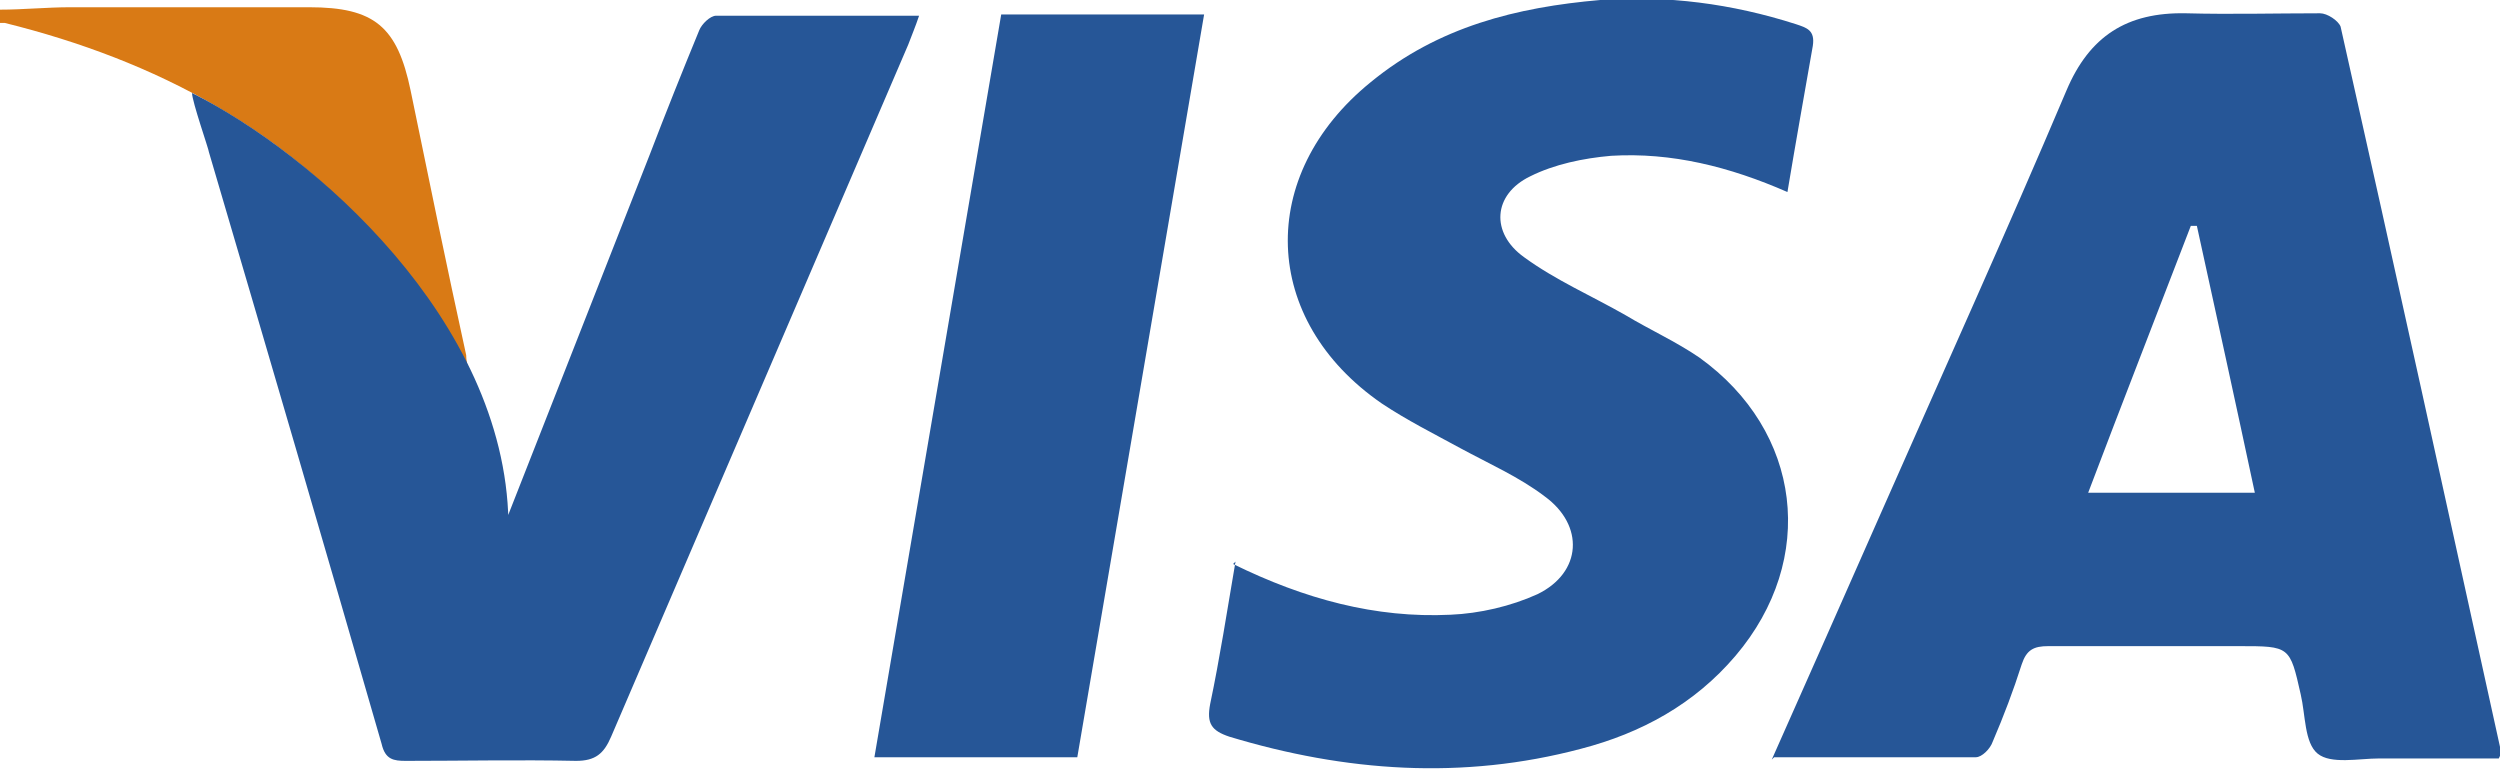
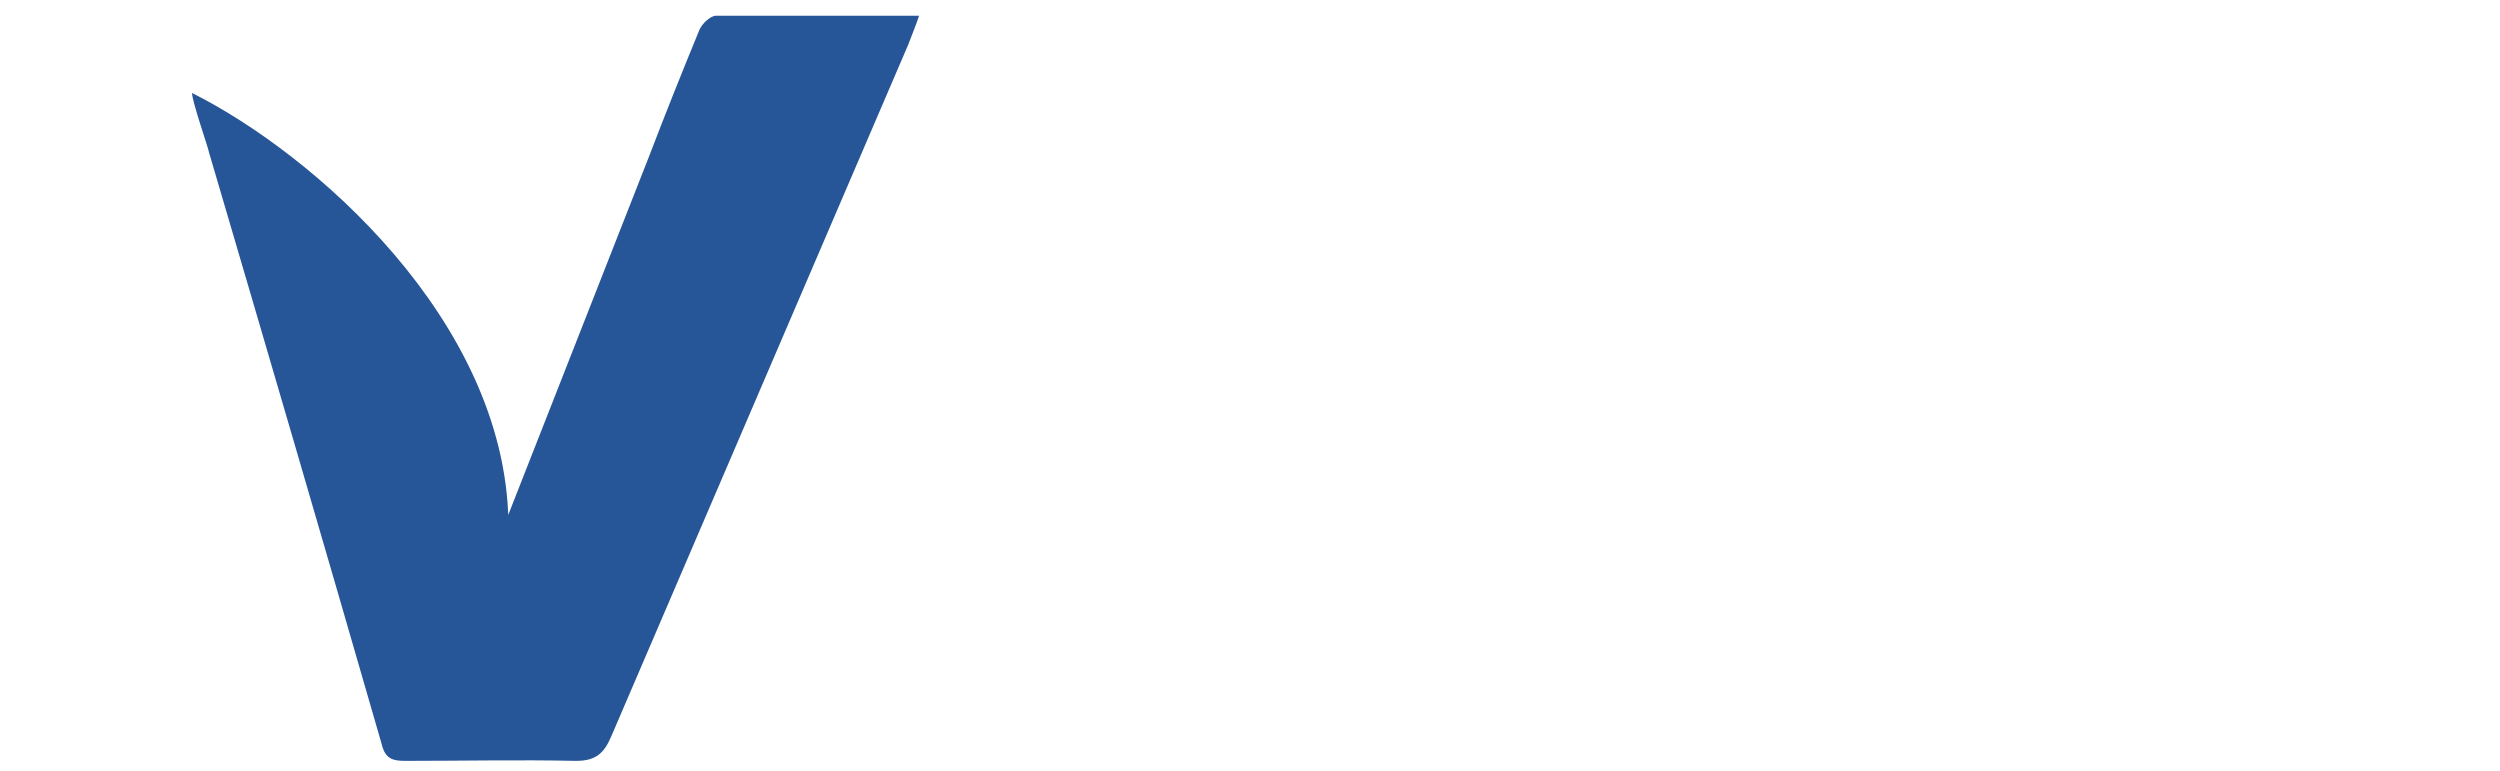
<svg xmlns="http://www.w3.org/2000/svg" id="b" data-name="Layer 2" viewBox="0 0 20.7 6.38">
  <defs>
    <style>      .d {        fill: #265697;      }      .e {        fill: #d97a15;      }    </style>
  </defs>
  <g id="c" data-name="Layer 1">
    <g>
-       <path class="e" d="m0,.08c.19,0,.39-.02.58-.02.66,0,1.32,0,1.98,0,.54,0,.73.16.84.69.15.73.3,1.46.46,2.19,0,.04.01.09.02.12-.21-.32-.41-.67-.66-.97C2.39,1.08,1.29.5.04.19c-.01,0-.03,0-.04,0,0-.04,0-.08,0-.12Z" />
-       <path class="d" d="m14.67,6.29c.31-.7.6-1.35.89-2.01.52-1.18,1.05-2.35,1.55-3.53.19-.45.5-.65.99-.64.37.01.74,0,1.11,0,.06,0,.15.06.17.11.45,2,.89,4.01,1.33,6.01,0,0,0,.01-.02.05-.32,0-.65,0-.99,0-.17,0-.4.05-.51-.04-.11-.09-.1-.32-.14-.49-.09-.4-.09-.4-.51-.4-.53,0-1.05,0-1.58,0-.12,0-.18.03-.22.15-.07.22-.15.43-.24.64-.02.06-.09.13-.14.13-.54,0-1.09,0-1.67,0Zm3.52-4.42s-.03,0-.05,0c-.28.73-.57,1.47-.85,2.21h1.38c-.16-.75-.32-1.48-.48-2.21Z" />
-       <path class="d" d="m10.21,4.67c.59.29,1.18.45,1.8.42.24-.01.5-.07.72-.17.37-.18.39-.57.06-.81-.21-.16-.46-.27-.7-.4-.22-.12-.44-.23-.65-.37-1-.69-1.04-1.89-.09-2.66C11.91.22,12.56.06,13.25,0c.55-.04,1.09.03,1.62.2.09.03.16.05.14.18-.07.4-.14.79-.21,1.21-.48-.21-.96-.33-1.46-.3-.23.02-.47.07-.67.17-.31.15-.33.47-.05.67.26.19.56.32.84.48.2.12.42.22.61.35.85.61.98,1.67.3,2.47-.34.4-.78.64-1.28.77-.98.26-1.95.19-2.91-.1-.15-.05-.19-.11-.16-.27.08-.38.14-.77.21-1.18Z" />
      <path class="d" d="m4.19,4.31c.41-1.04.8-2.04,1.19-3.03.13-.34.27-.69.41-1.03.02-.05.09-.12.14-.12.55,0,1.1,0,1.68,0-.03.09-.06.16-.09.24-.82,1.91-1.64,3.82-2.46,5.73-.06.14-.13.2-.29.2-.47-.01-.94,0-1.41,0-.1,0-.17-.01-.2-.14-.47-1.63-.95-3.27-1.43-4.9,0-.02-.14-.42-.14-.49,1,.5,2.59,1.88,2.62,3.55Z" />
-       <path class="d" d="m8.29.12h1.68c-.35,2.05-.7,4.1-1.05,6.15h-1.68c.35-2.05.7-4.1,1.05-6.15Z" />
    </g>
  </g>
</svg>